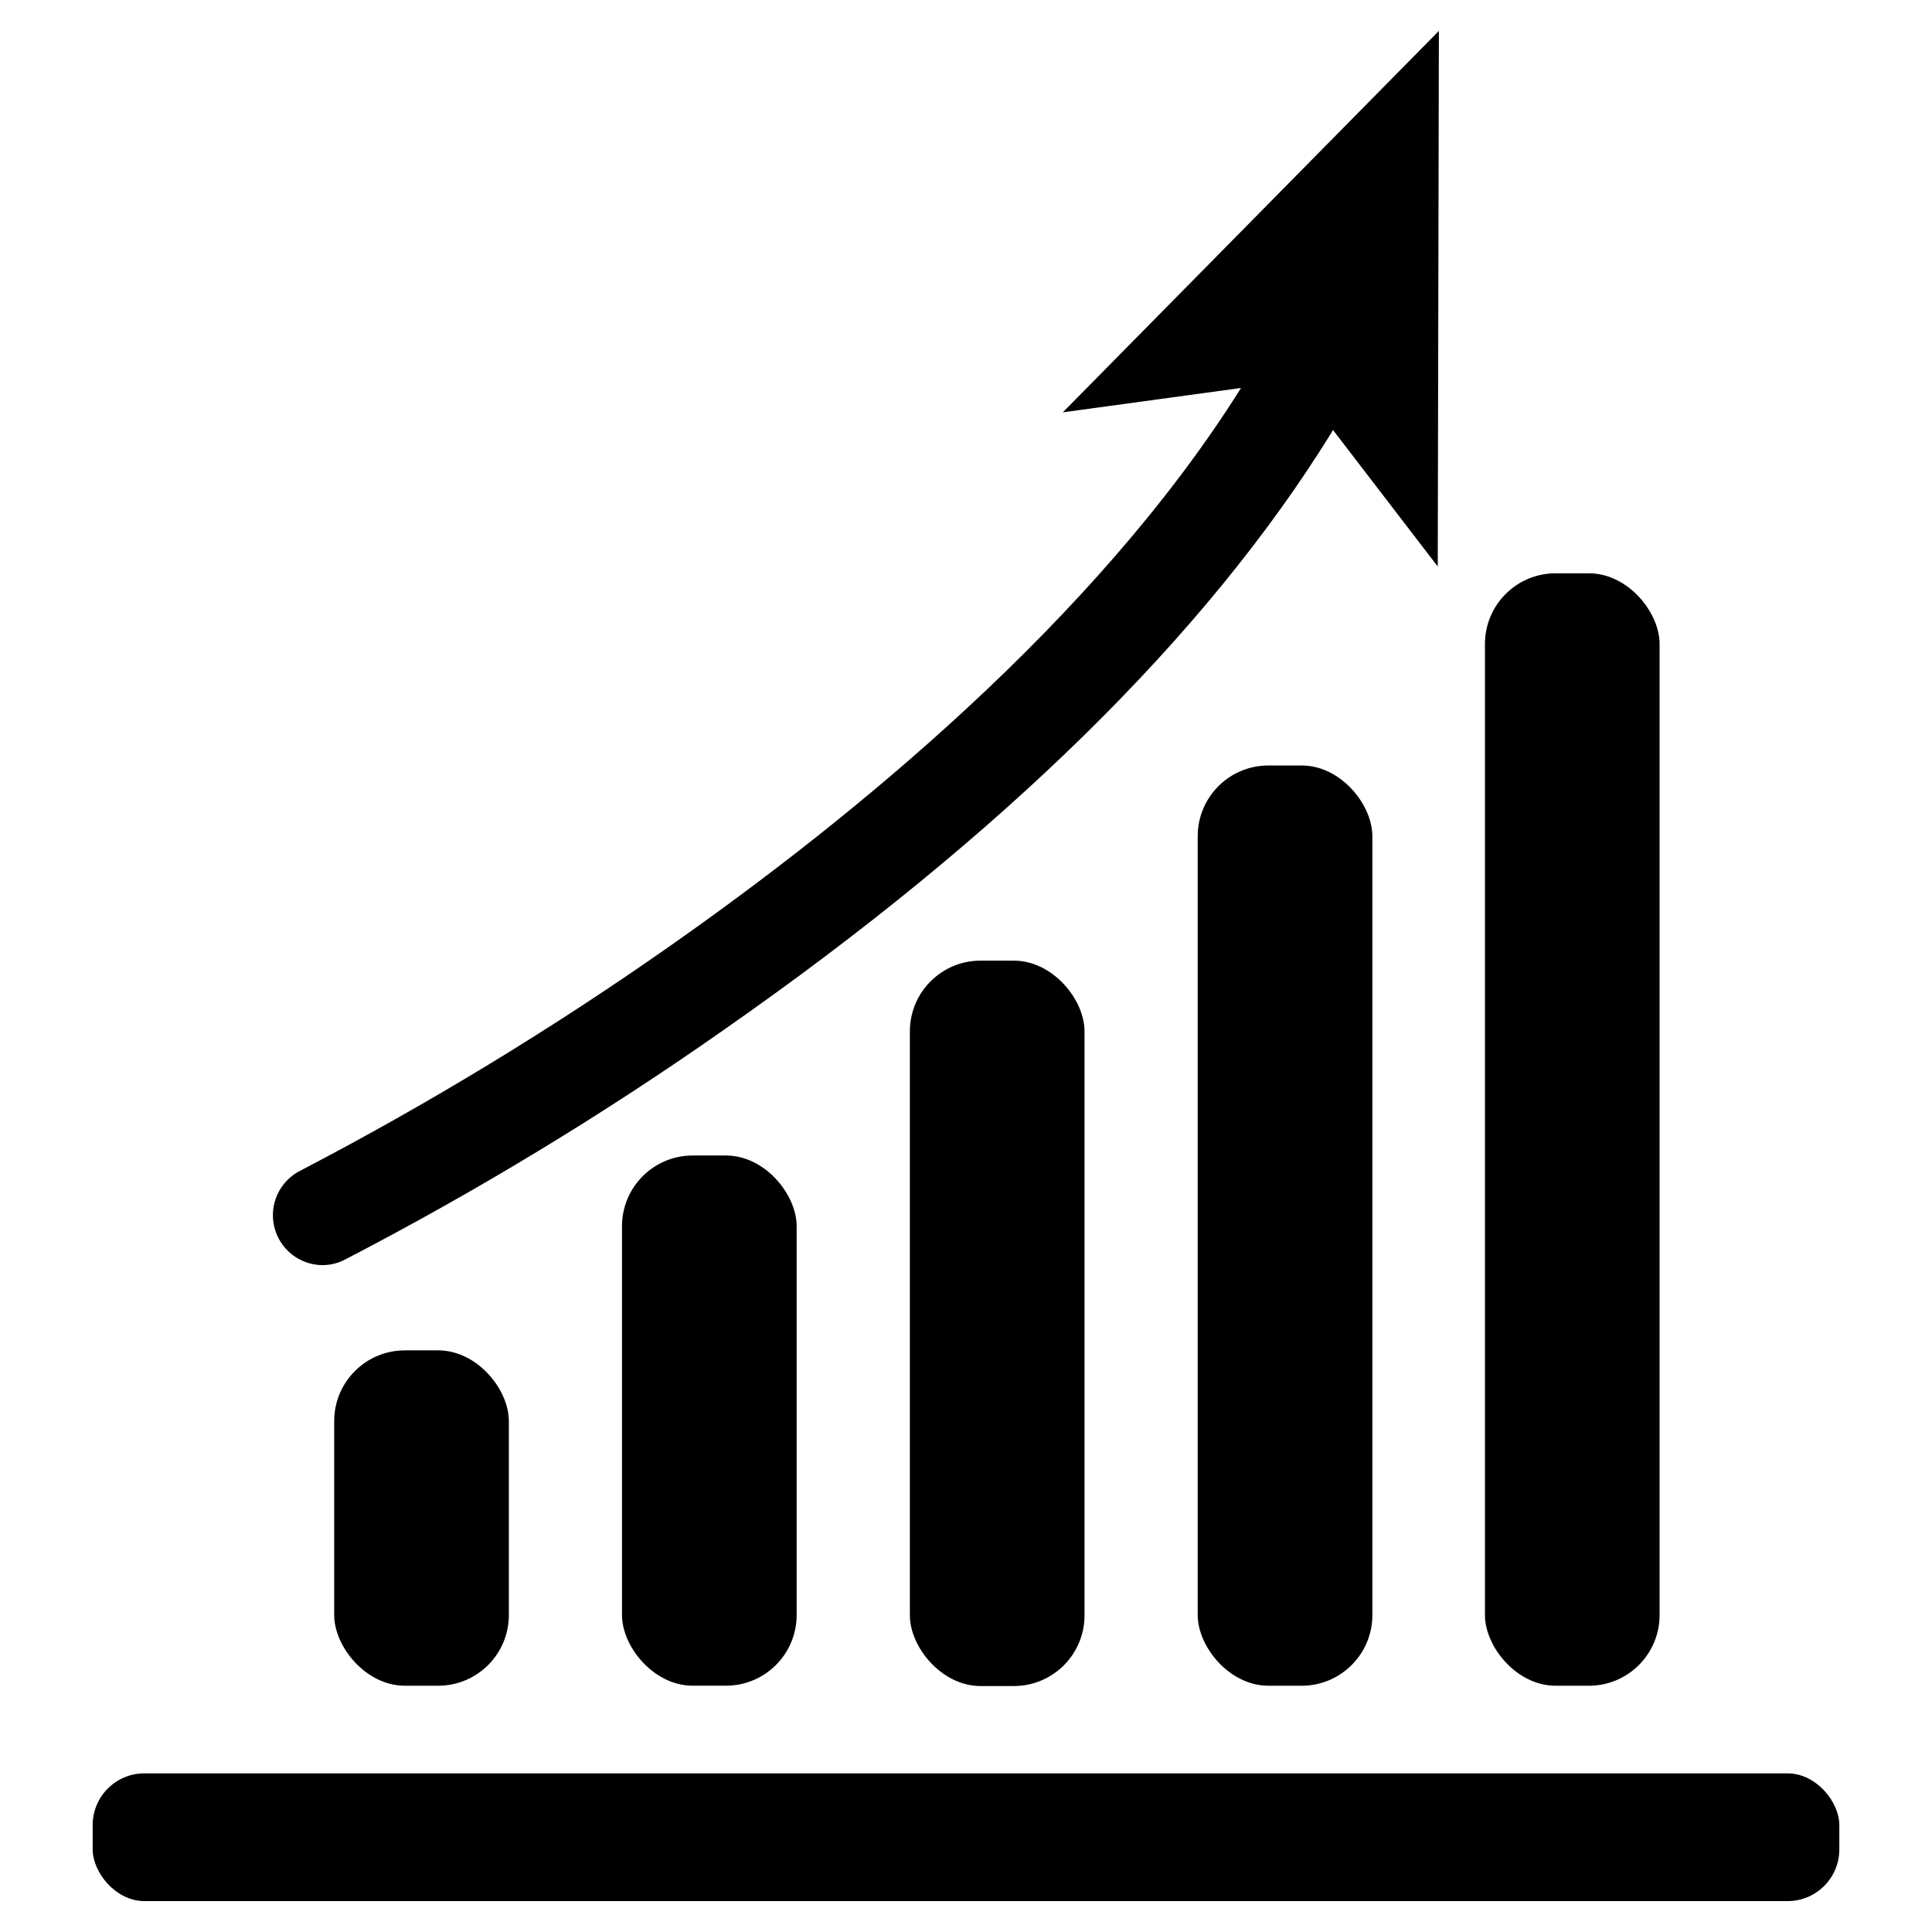
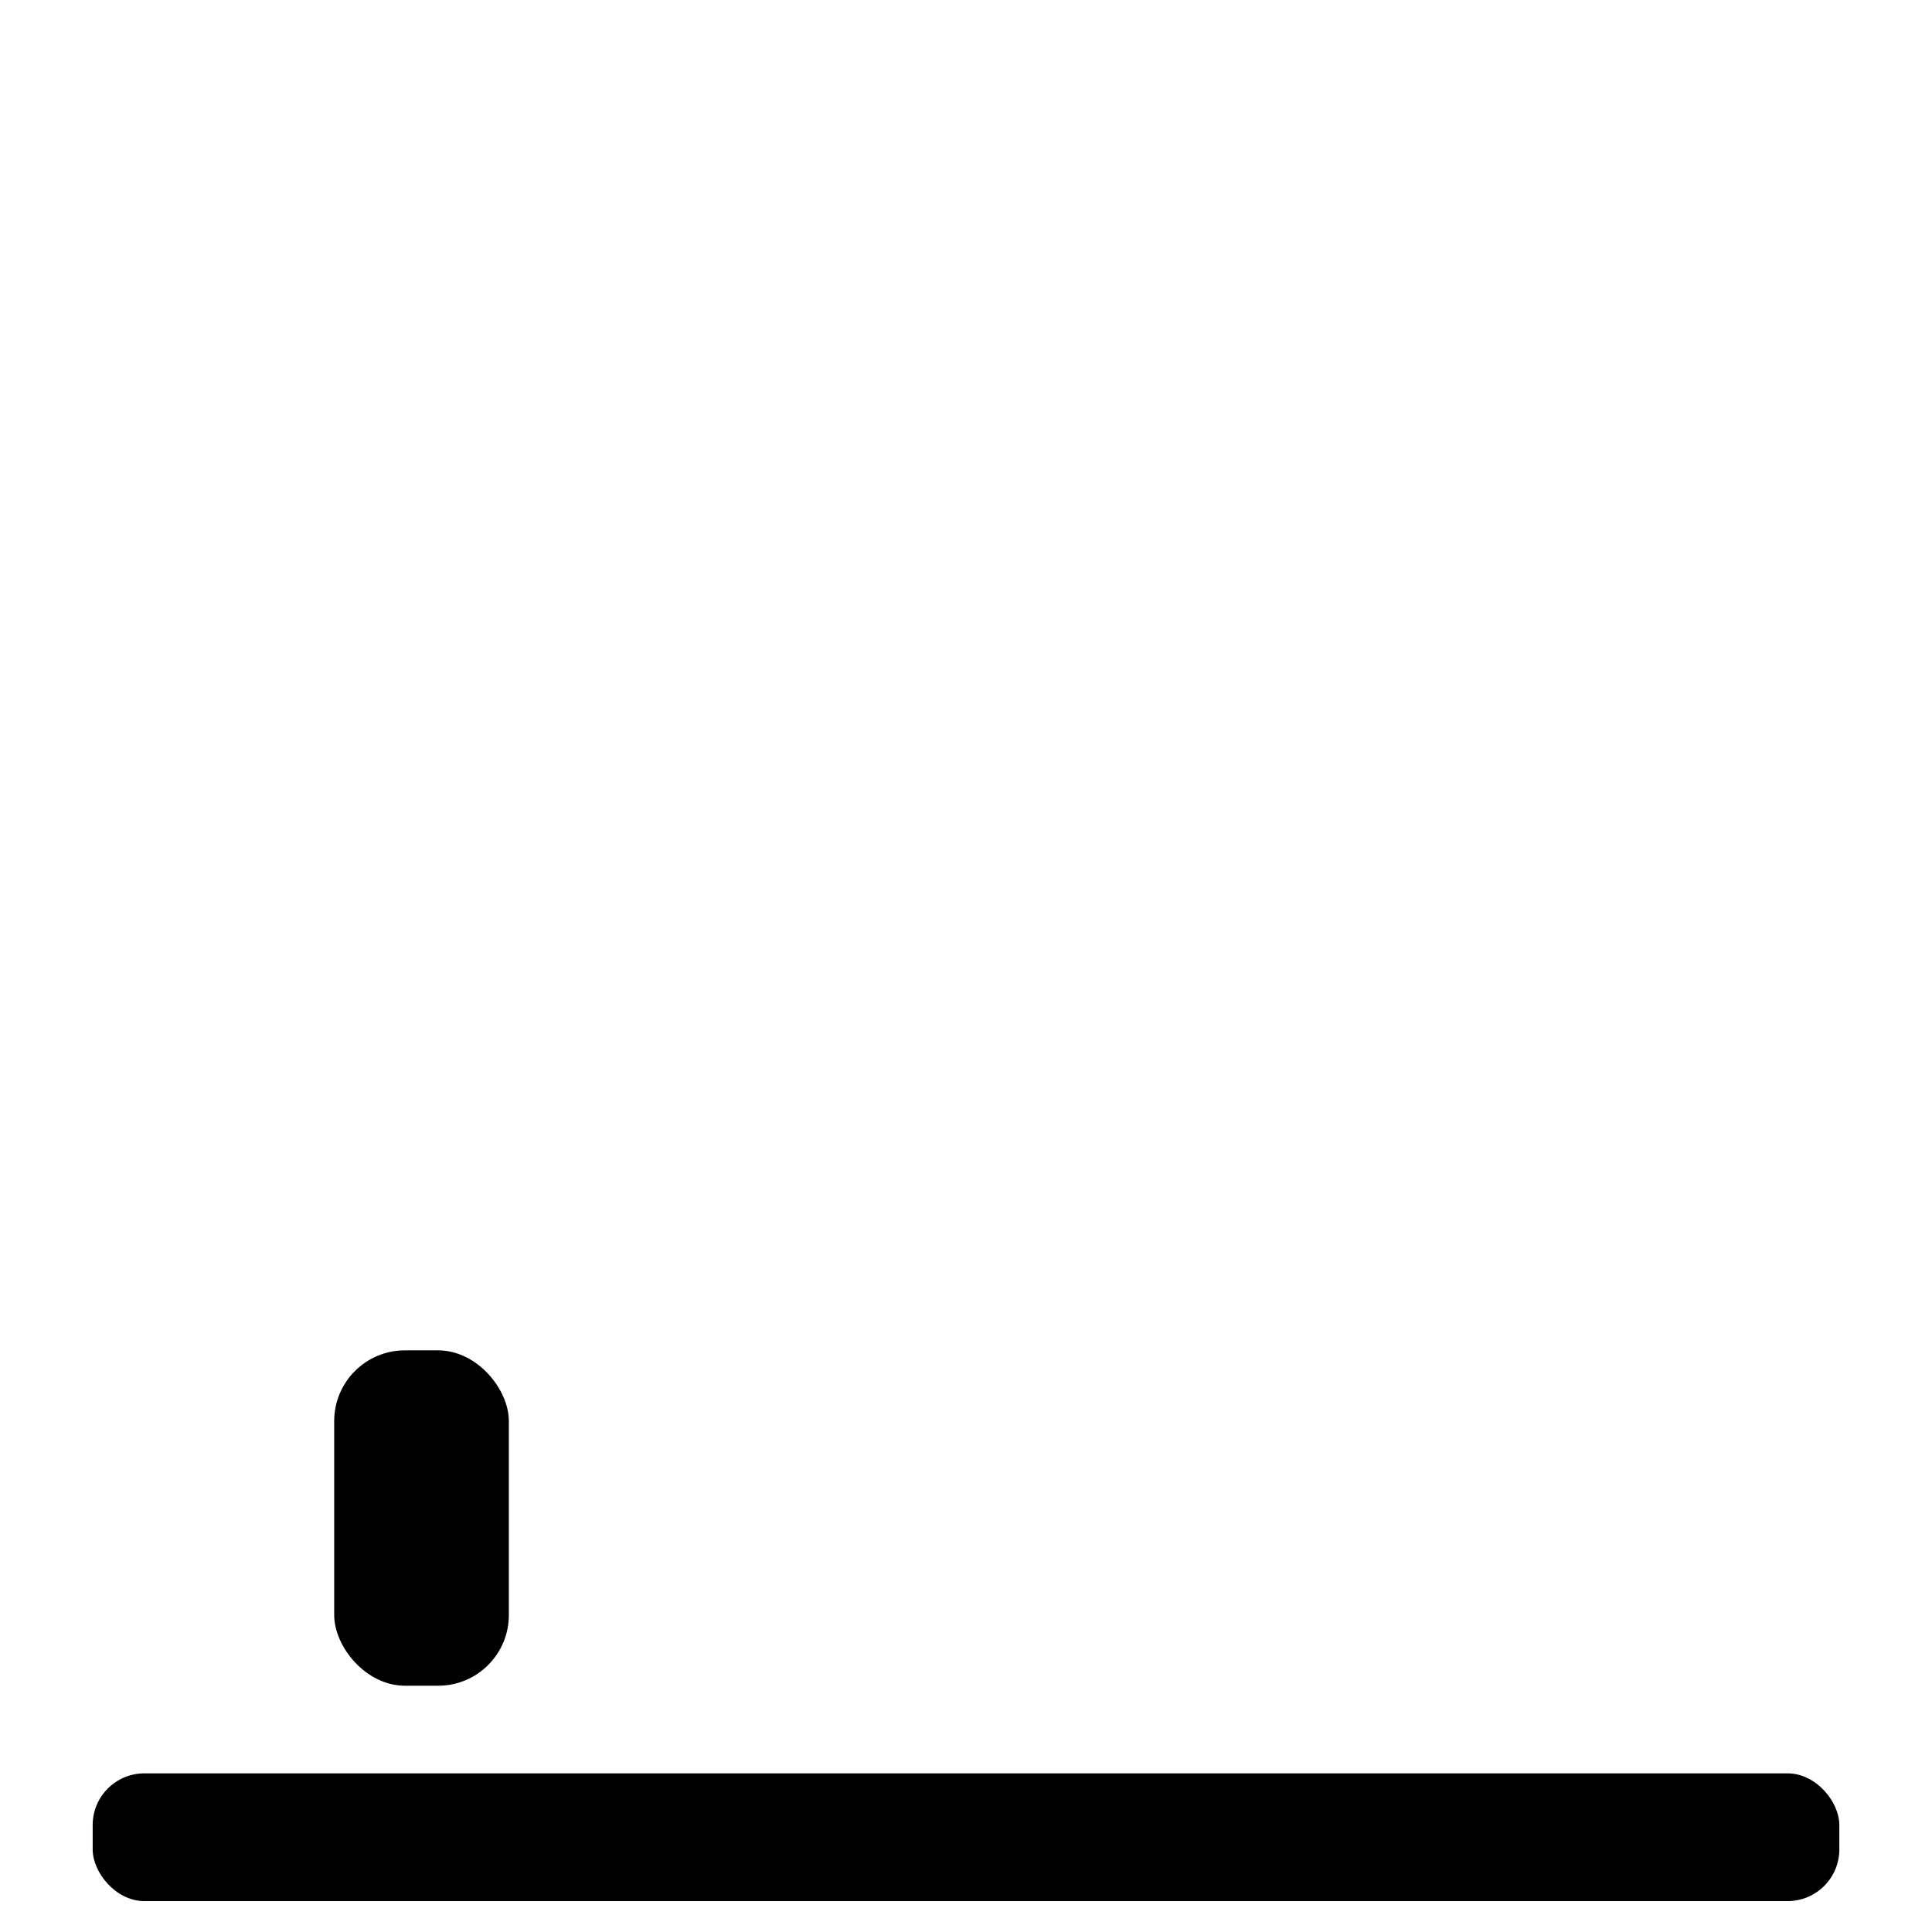
<svg xmlns="http://www.w3.org/2000/svg" fill="#000000" width="800px" height="800px" version="1.1" viewBox="144 144 512 512">
  <g>
    <path d="m182.26 613.96h435.48c7.566 0 13.699 7.566 13.699 13.699v6.453c0 7.566-6.133 13.699-13.699 13.699h-435.48c-7.566 0-13.699-7.566-13.699-13.699v-6.453c0-7.566 6.133-13.699 13.699-13.699z" />
    <path d="m251.3 501.86h8.816c10.348 0 18.734 10.348 18.734 18.734v51.406c0 10.348-8.387 18.734-18.734 18.734h-8.816c-10.348 0-18.734-10.348-18.734-18.734v-51.406c0-10.348 8.387-18.734 18.734-18.734z" />
-     <path d="m327.57 450.22h8.816c10.348 0 18.734 10.348 18.734 18.734v103.04c0 10.348-8.387 18.734-18.734 18.734h-8.816c-10.348 0-18.734-10.348-18.734-18.734v-103.04c0-10.348 8.387-18.734 18.734-18.734z" />
-     <path d="m403.86 398.58h8.816c10.348 0 18.734 10.348 18.734 18.734v154.77c0 10.348-8.387 18.734-18.734 18.734h-8.816c-10.348 0-18.734-10.348-18.734-18.734v-154.77c0-10.348 8.387-18.734 18.734-18.734z" />
-     <path d="m480.14 346.86h8.816c10.348 0 18.734 10.348 18.734 18.734v206.41c0 10.348-8.387 18.734-18.734 18.734h-8.816c-10.348 0-18.734-10.348-18.734-18.734v-206.41c0-10.348 8.387-18.734 18.734-18.734z" />
-     <path d="m556.26 295.93h8.816c10.348 0 18.734 10.348 18.734 18.734v257.34c0 10.348-8.387 18.734-18.734 18.734h-8.816c-10.348 0-18.734-10.348-18.734-18.734v-257.34c0-10.348 8.387-18.734 18.734-18.734z" />
-     <path d="m525.32 152.19-99.66 101.08 47.23-6.453c-38.805 61.871-103.83 114.61-151.61 148.07-31.23 21.898-63.863 41.727-97.691 59.355-5.461 2.754-8.32 8.891-6.914 14.844 1.402 5.949 6.703 10.164 12.82 10.188 2.023-0.012 4.019-0.496 5.824-1.418 34.855-18.07 68.465-38.449 100.61-61.008 73.523-51.324 127.61-104.38 160.75-157.91v0.004c0.23-0.316 0.414-0.66 0.551-1.023l27.789 36.211z" />
  </g>
</svg>